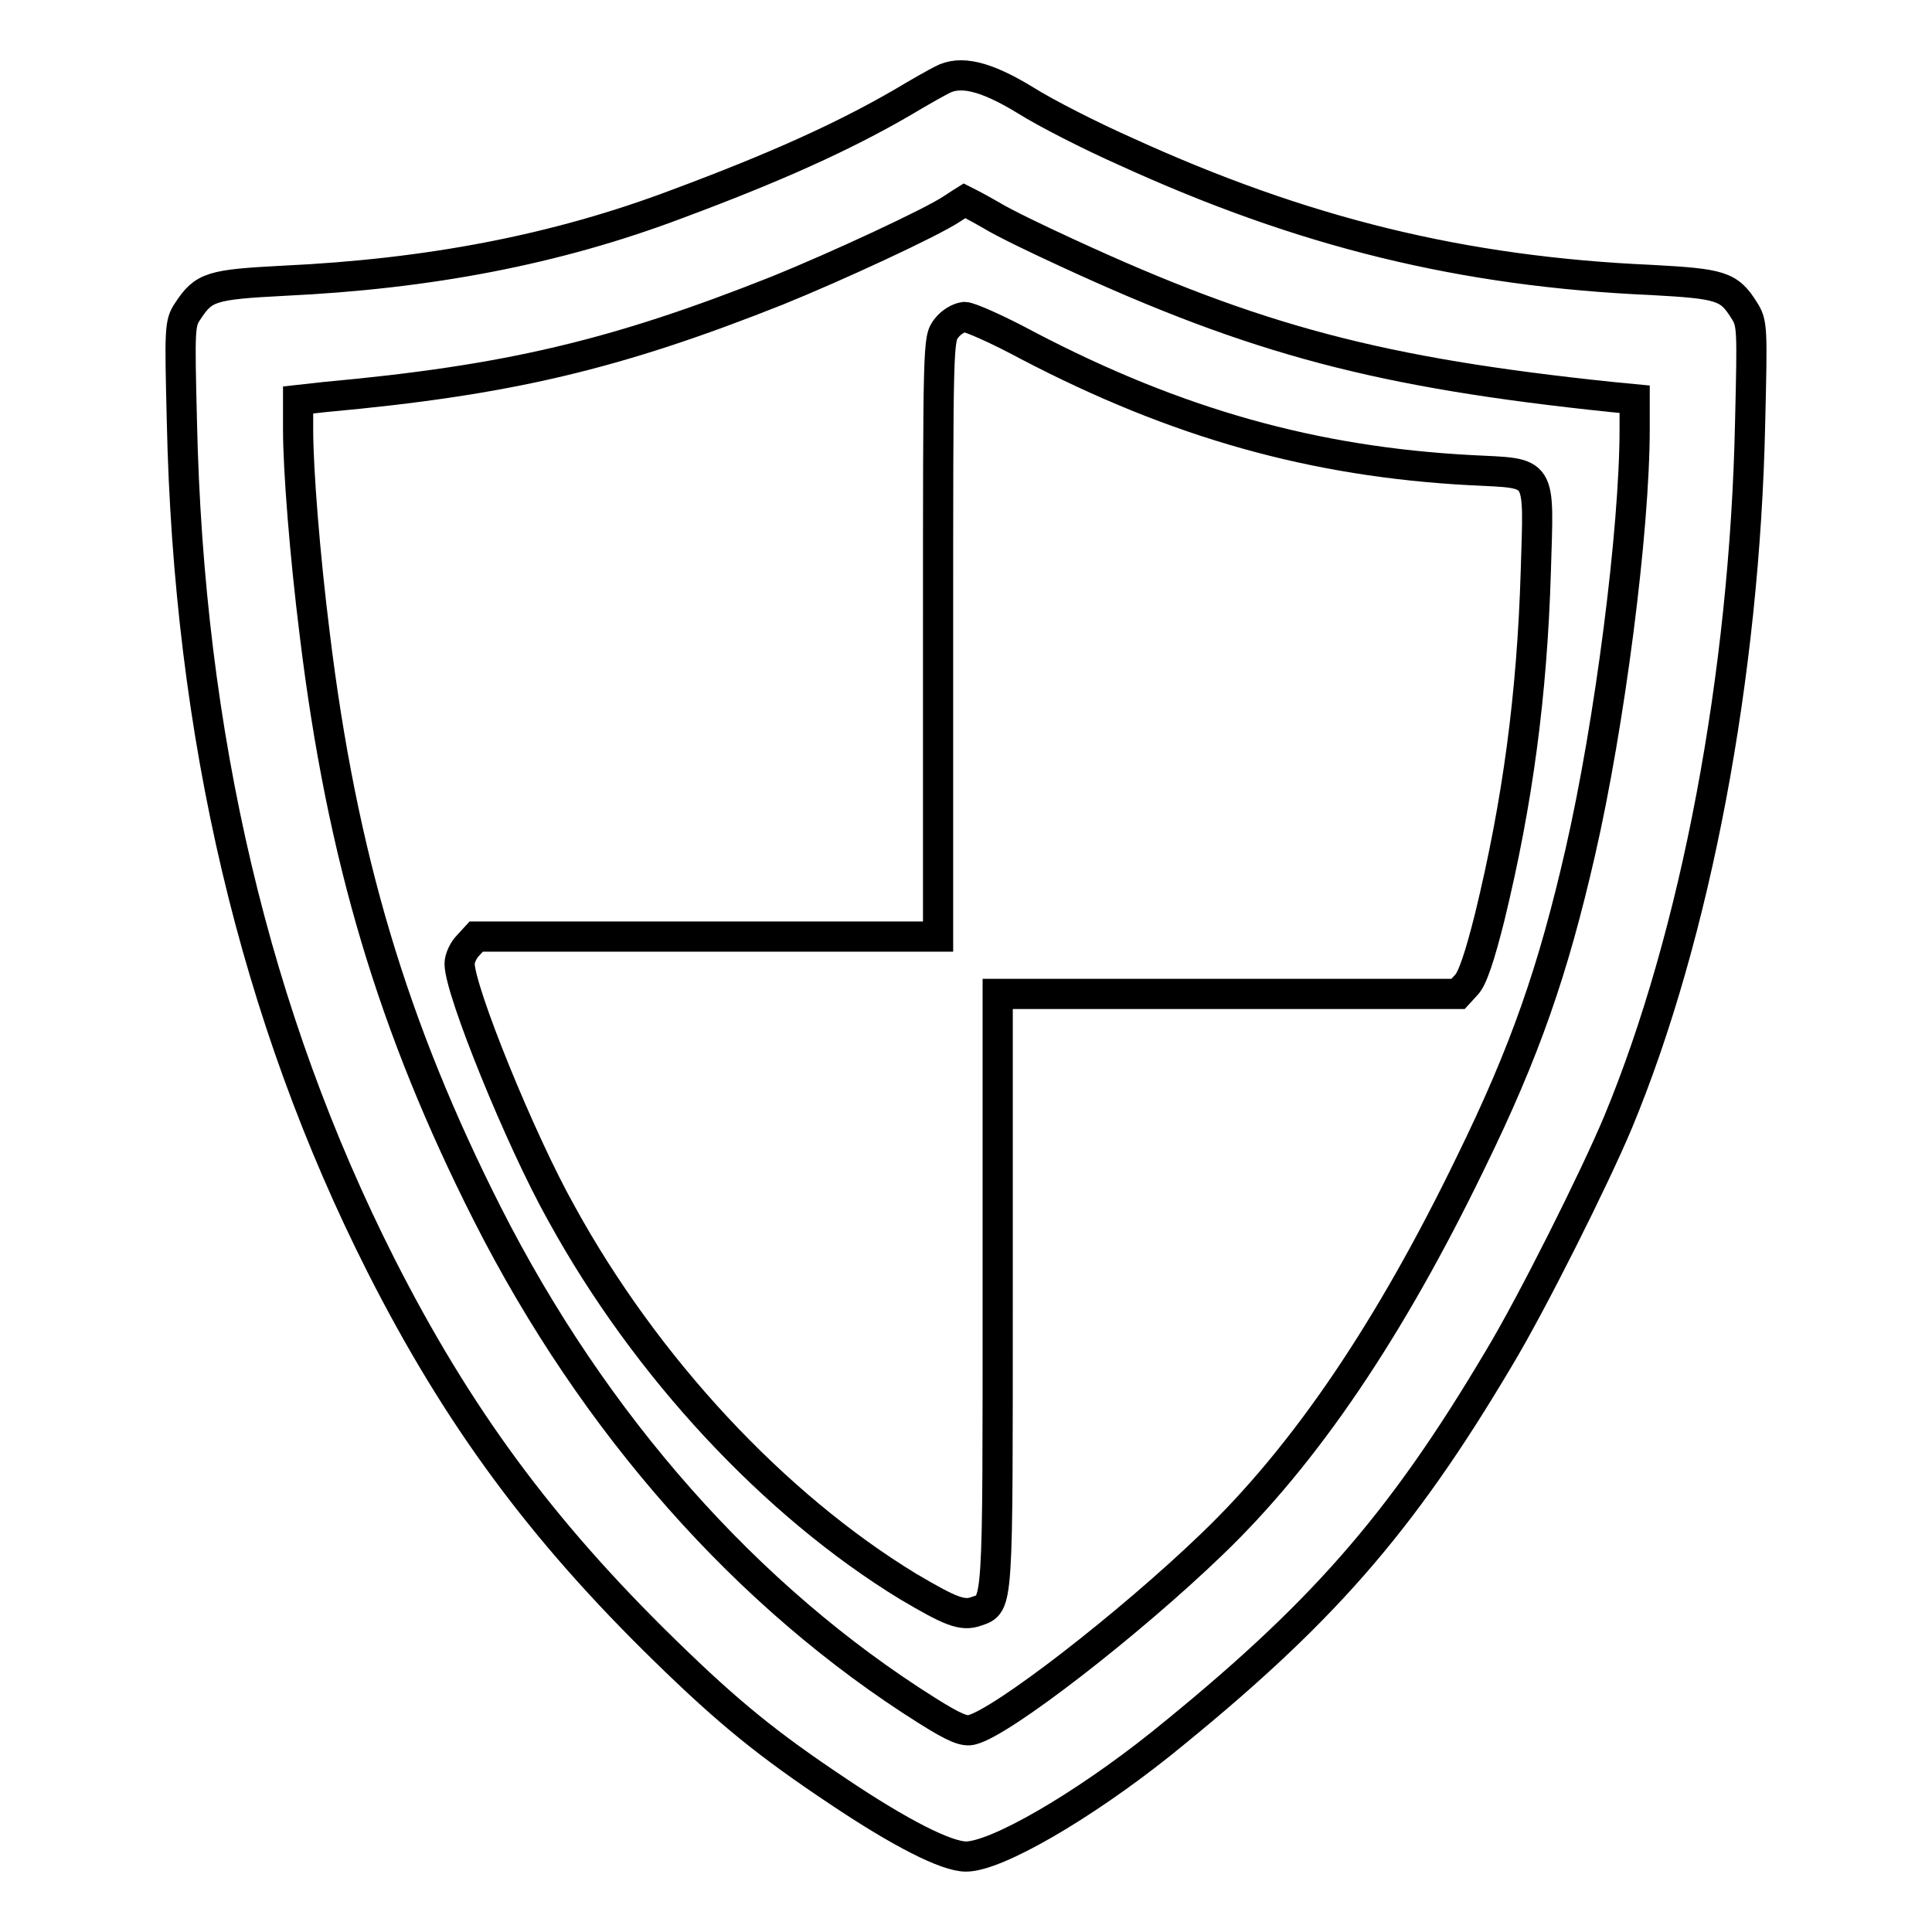
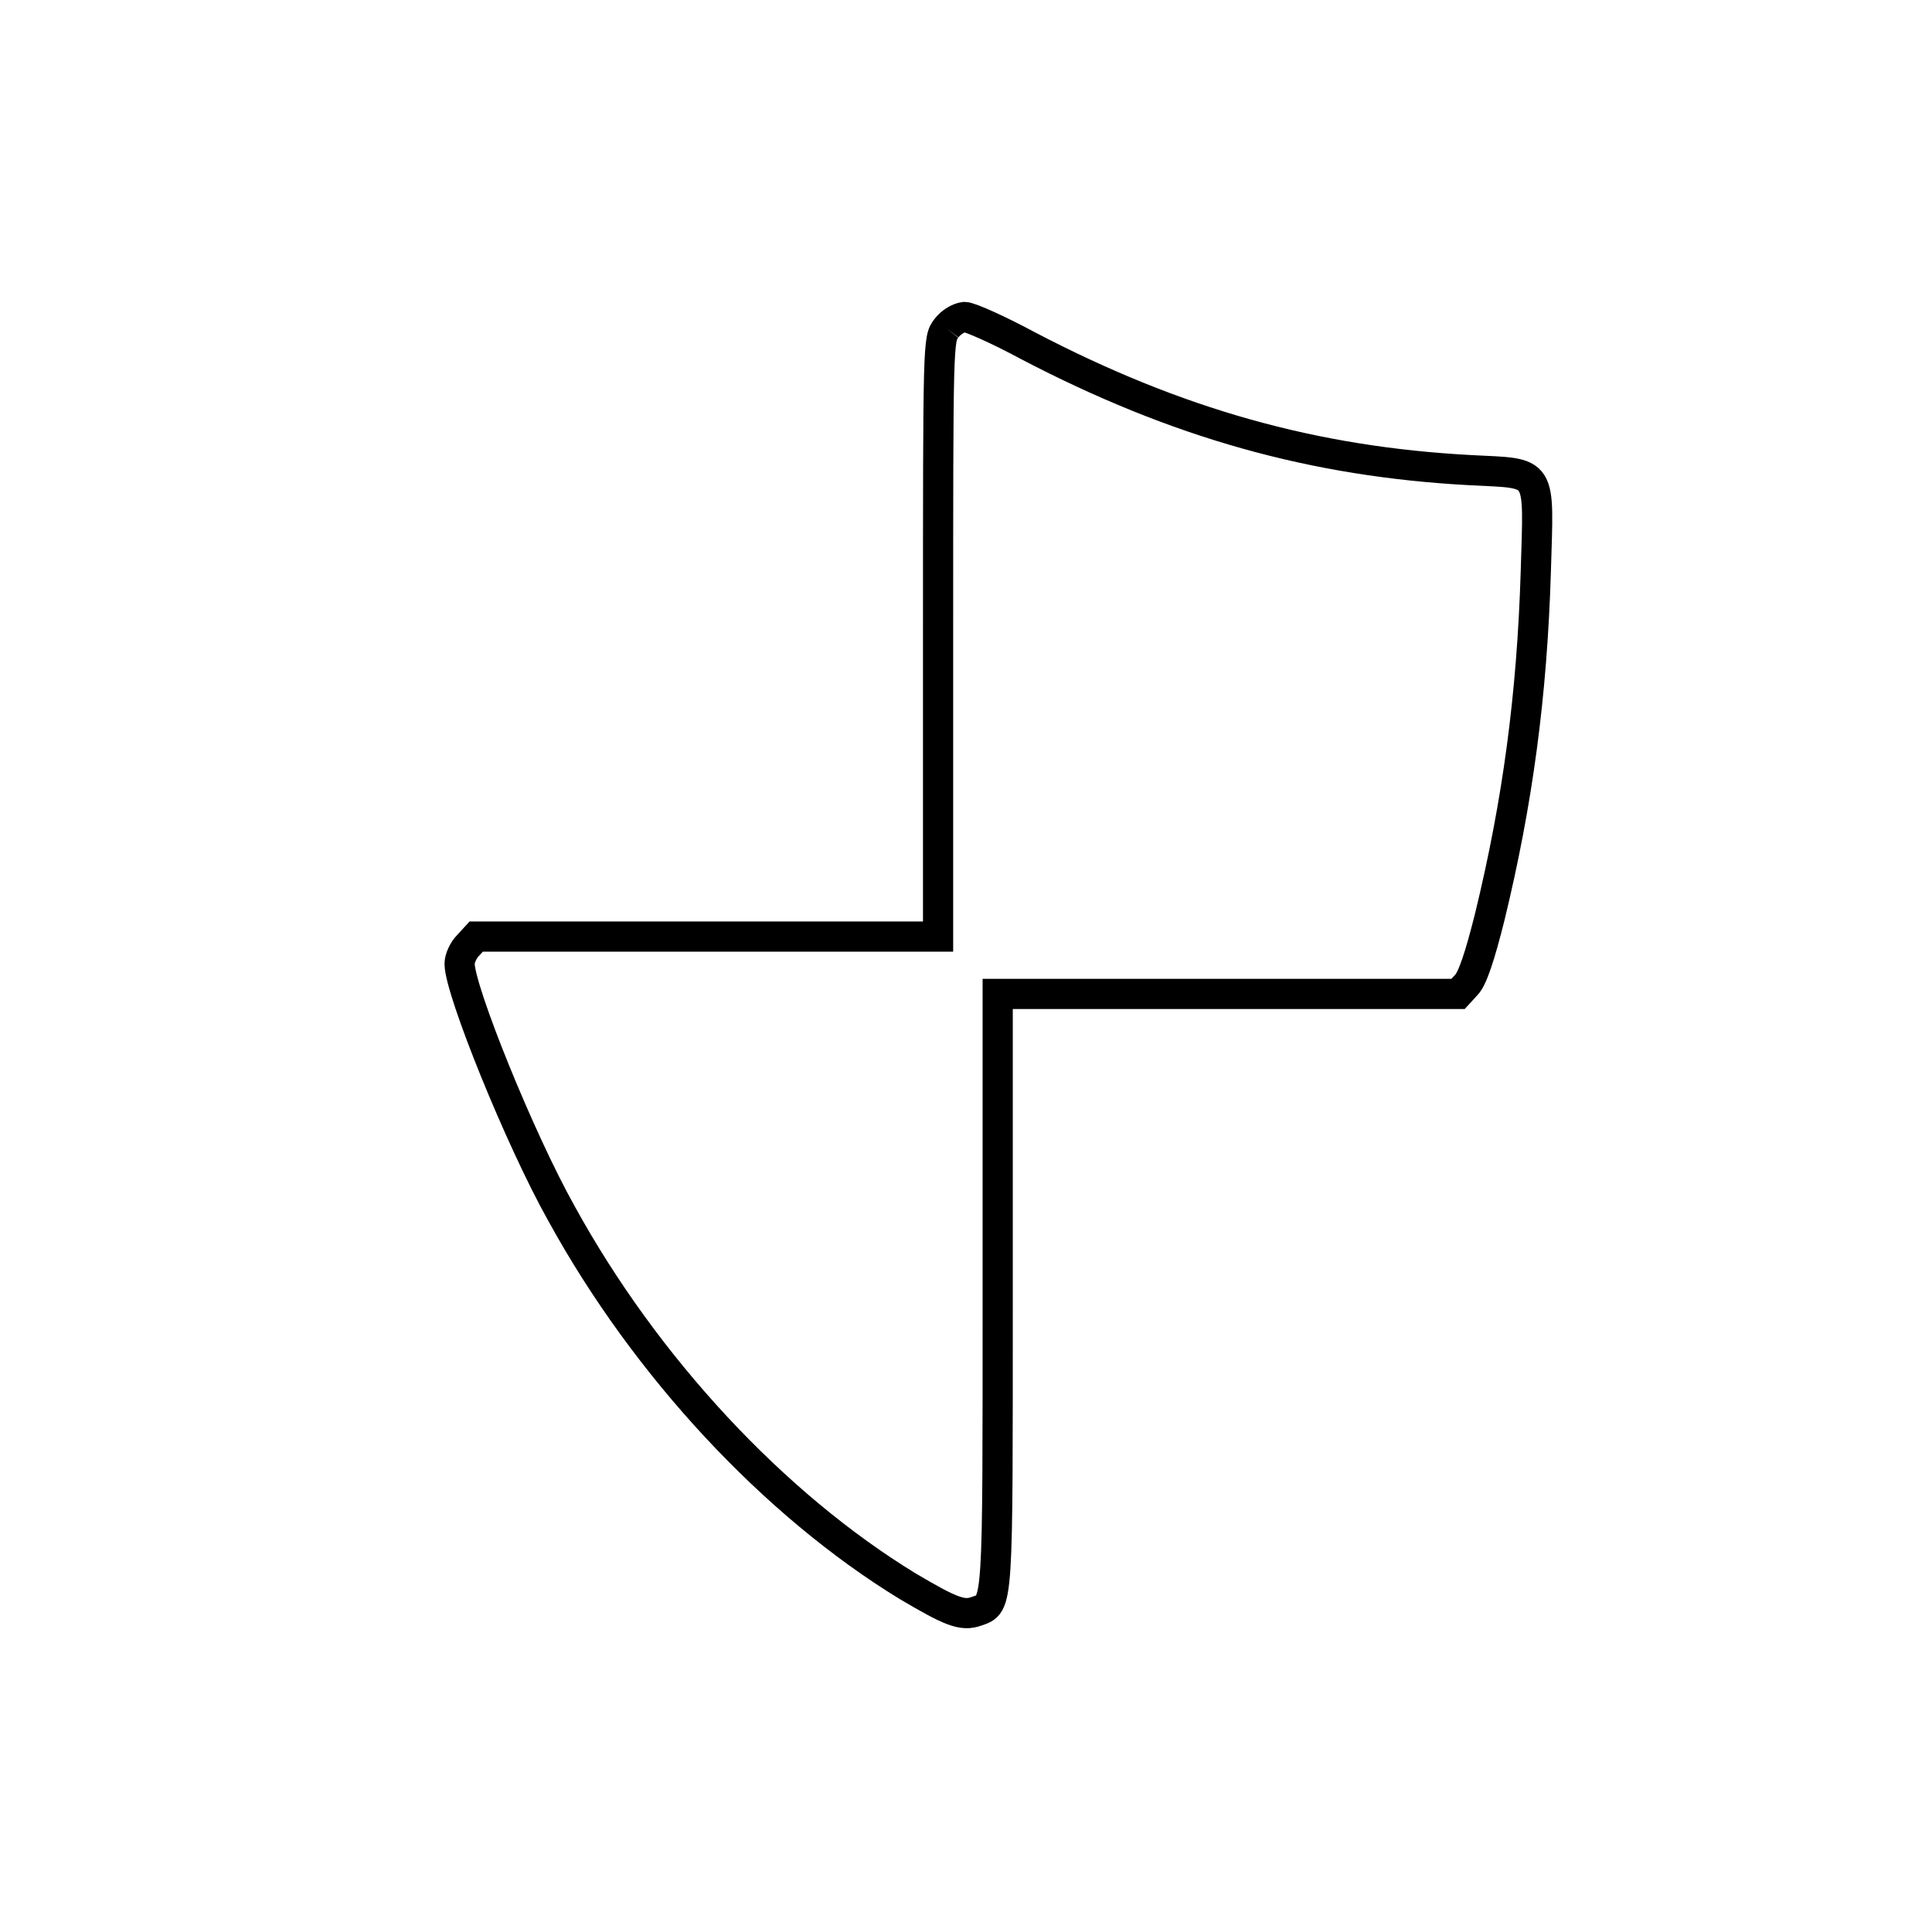
<svg xmlns="http://www.w3.org/2000/svg" version="1.1" x="0px" y="0px" viewBox="0 0 256 256" enable-background="new 0 0 256 256" xml:space="preserve">
  <g>
    <g>
      <g>
-         <path stroke-width="4" fill-opacity="0" stroke="#000000" d="M124.8,10.6c-0.8,0.4-3.1,1.7-5.1,2.9c-7.9,4.6-17,8.7-29.9,13.5c-16.1,6.1-33,9.3-52.2,10.2C28,37.7,27,38,24.9,41.2c-1.1,1.6-1.1,2.3-0.8,14.6c0.9,41.7,9.7,78.9,26.4,111.9c10.1,19.9,21.1,34.9,37.6,51c8.5,8.3,13.7,12.5,23,18.7c8.2,5.5,14.3,8.6,16.9,8.6c4,0,15.4-6.6,25.8-14.9c21.1-17,31.7-29,44.8-51.1c4.4-7.3,12.7-23.9,15.8-31.3c10.3-24.8,16.8-59.3,17.5-92.7c0.3-12.6,0.3-13.2-0.8-14.9c-2-3.2-3.1-3.5-12.2-4C193.8,36,172.6,30.8,149,20c-4.5-2-10.4-5-13.1-6.7C130.5,10,127.2,9.3,124.8,10.6z M131.3,28.5c1.8,1.1,6.4,3.3,10.1,5c25.1,11.6,41.5,15.9,72.1,19.1l3.1,0.3v3.9c0,13.5-3.3,39.1-7.2,56.1c-3.6,15.7-7.3,26.4-14.5,41.1c-10.7,22.1-21.9,38.7-34.3,50.6c-11,10.6-27.8,23.6-31.8,24.6c-1,0.3-2.4-0.3-5.9-2.5c-23.9-15-44.2-38-58.3-65.8C52.1,136.2,45.3,113.6,41.7,84c-1.3-10.4-2.2-21.7-2.2-27.1V53l3.6-0.4c24.2-2.2,38.5-5.6,59.9-14.1c7.9-3.2,20.4-9,23.1-10.8c0.9-0.6,1.7-1.1,1.7-1.1C127.8,26.6,129.4,27.4,131.3,28.5z" />
-         <path stroke-width="4" fill-opacity="0" stroke="#000000" d="M125.4,43.5c-1.1,1.4-1.1,1.8-1.1,41v39.6H93.7H63.1l-1.1,1.2c-0.6,0.6-1.1,1.7-1.1,2.4c0,3.5,8,23.3,13.5,33.1c11.2,20.4,28.2,38.6,45.9,49.4c5.6,3.3,7.2,4,9.1,3.3c2.9-1,2.8-0.1,2.8-42.5v-39.3h30.5h30.5l1.1-1.2c0.8-0.8,1.8-3.8,3.1-9c3.7-15.2,5.6-29.4,6.1-45.7c0.4-13.9,1-13-8.6-13.5c-20.8-1.1-39-6.2-58.7-16.5c-3.9-2.1-7.7-3.8-8.4-3.8C127,42.1,126,42.7,125.4,43.5z" />
+         <path stroke-width="4" fill-opacity="0" stroke="#000000" d="M125.4,43.5c-1.1,1.4-1.1,1.8-1.1,41v39.6H93.7H63.1l-1.1,1.2c-0.6,0.6-1.1,1.7-1.1,2.4c0,3.5,8,23.3,13.5,33.1c11.2,20.4,28.2,38.6,45.9,49.4c5.6,3.3,7.2,4,9.1,3.3c2.9-1,2.8-0.1,2.8-42.5v-39.3h30.5h30.5l1.1-1.2c0.8-0.8,1.8-3.8,3.1-9c3.7-15.2,5.6-29.4,6.1-45.7c0.4-13.9,1-13-8.6-13.5c-20.8-1.1-39-6.2-58.7-16.5c-3.9-2.1-7.7-3.8-8.4-3.8C127,42.1,126,42.7,125.4,43.5" />
      </g>
    </g>
  </g>
</svg>